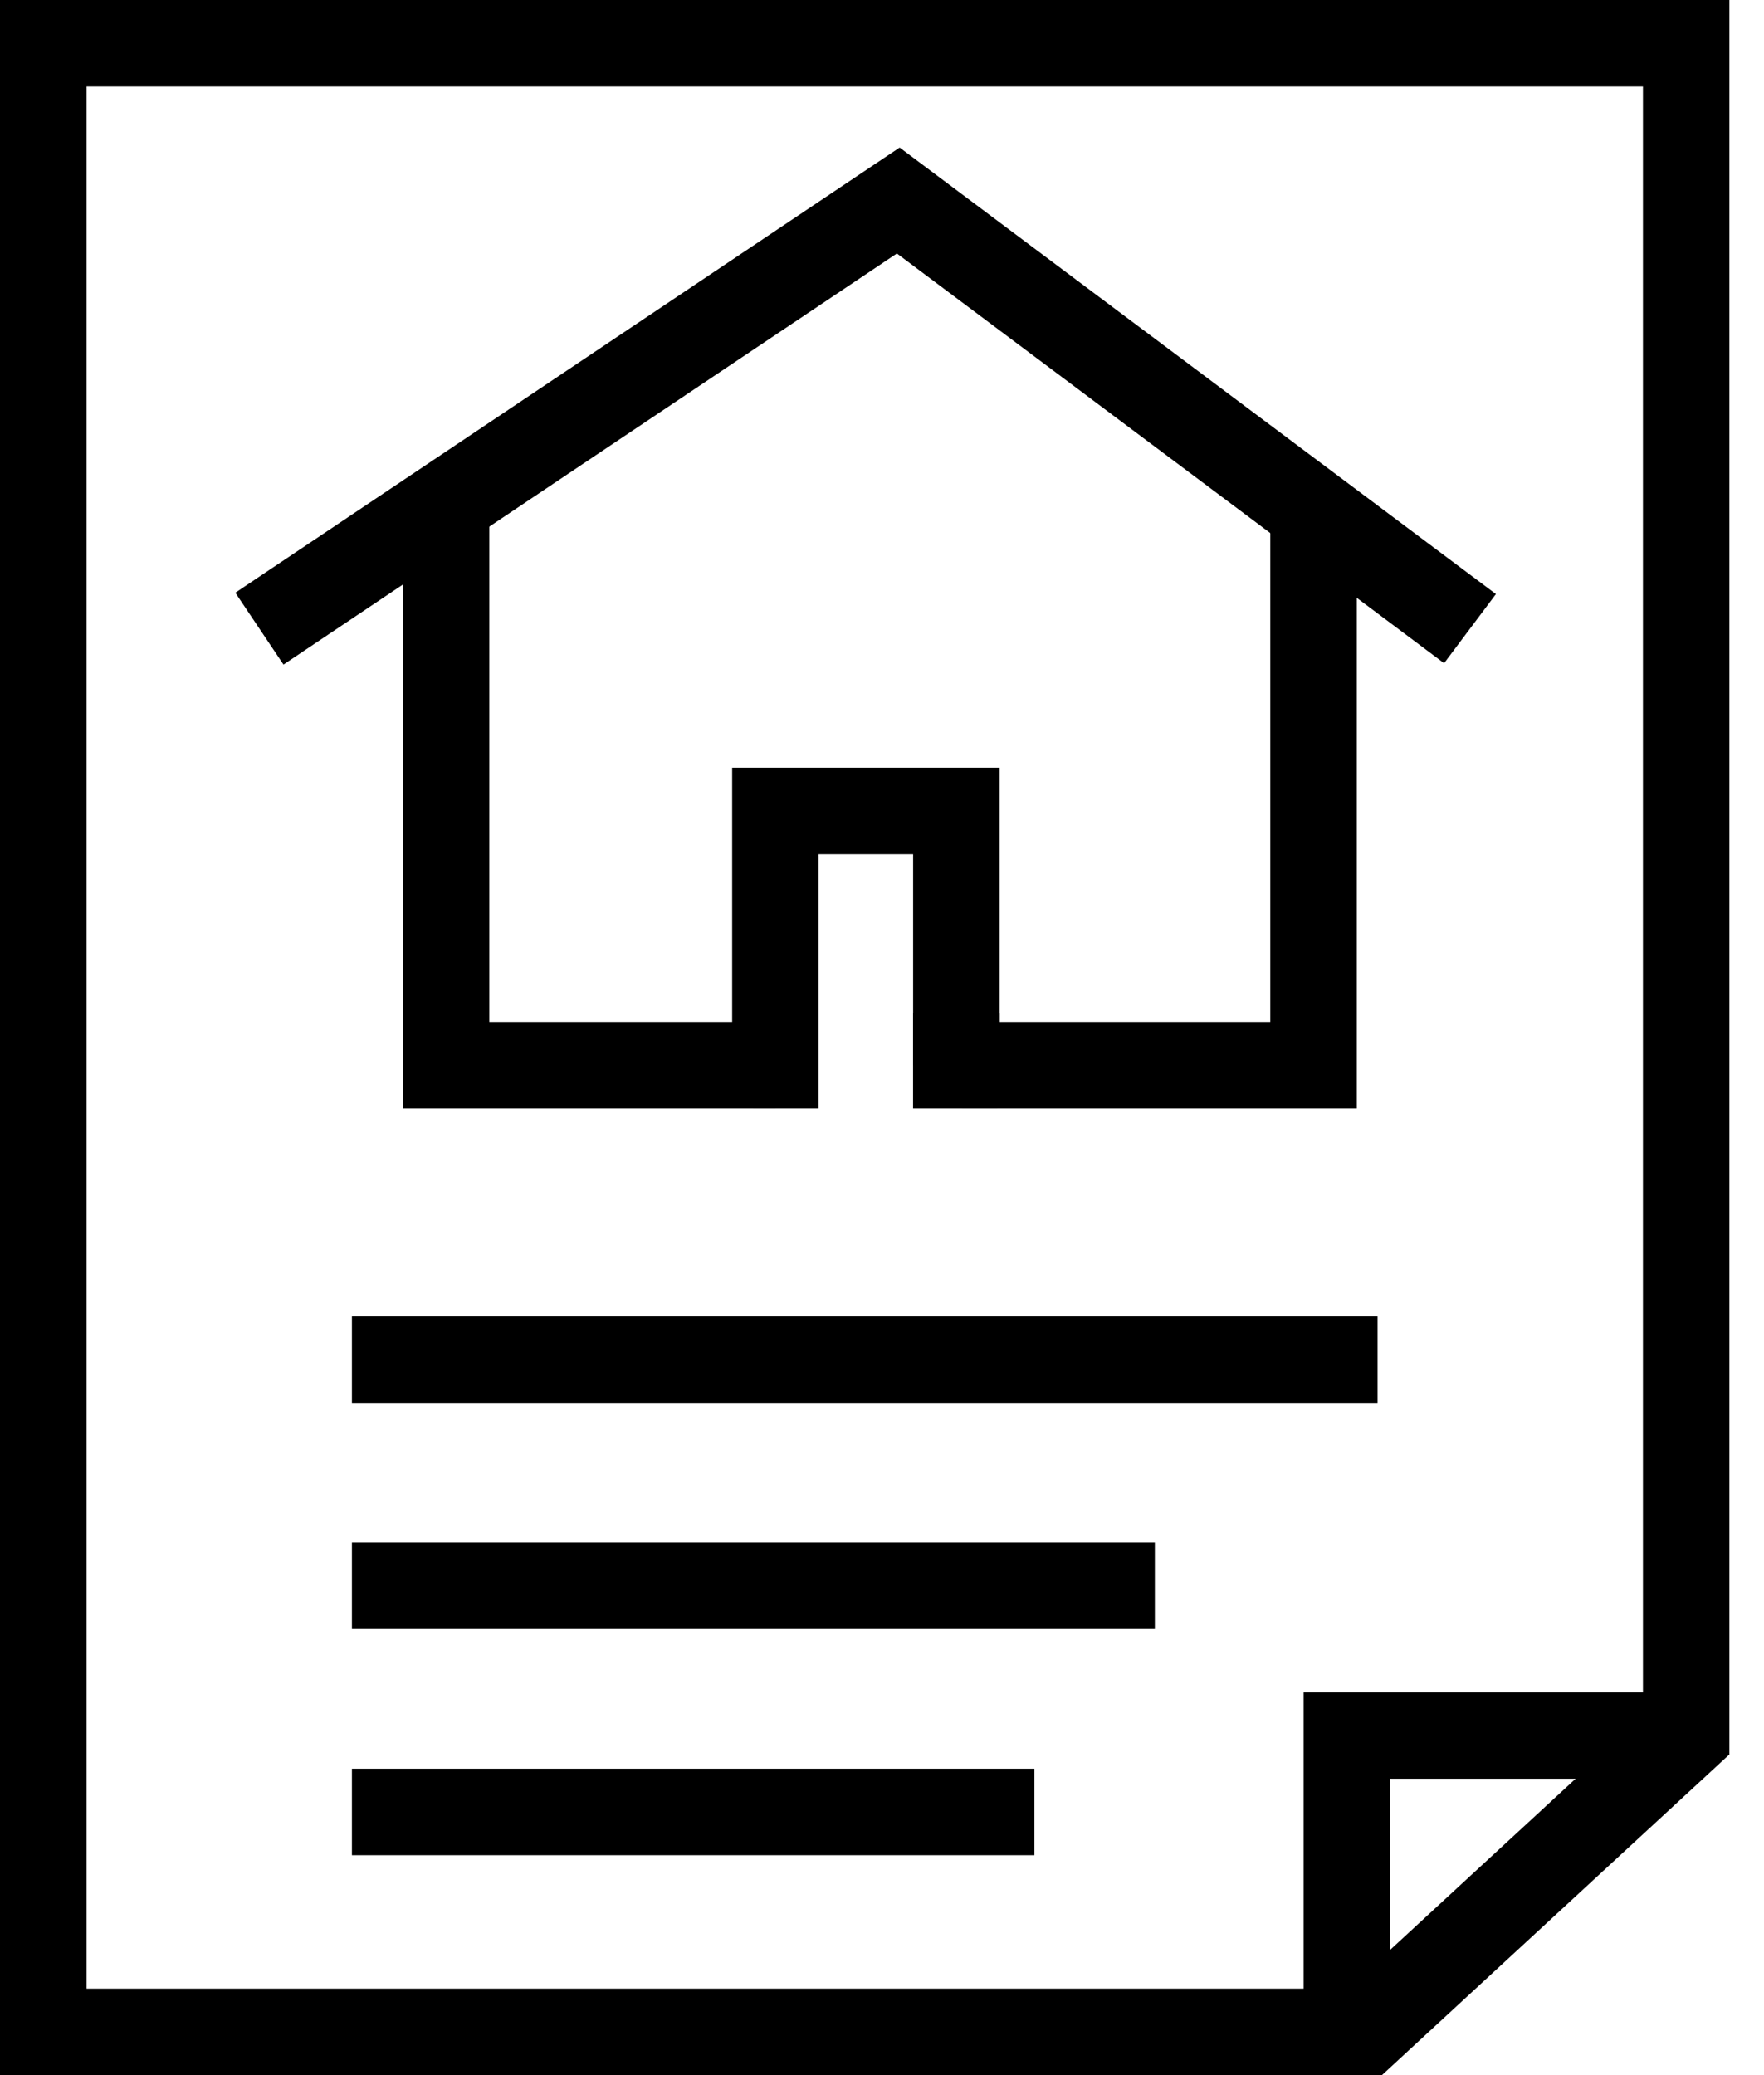
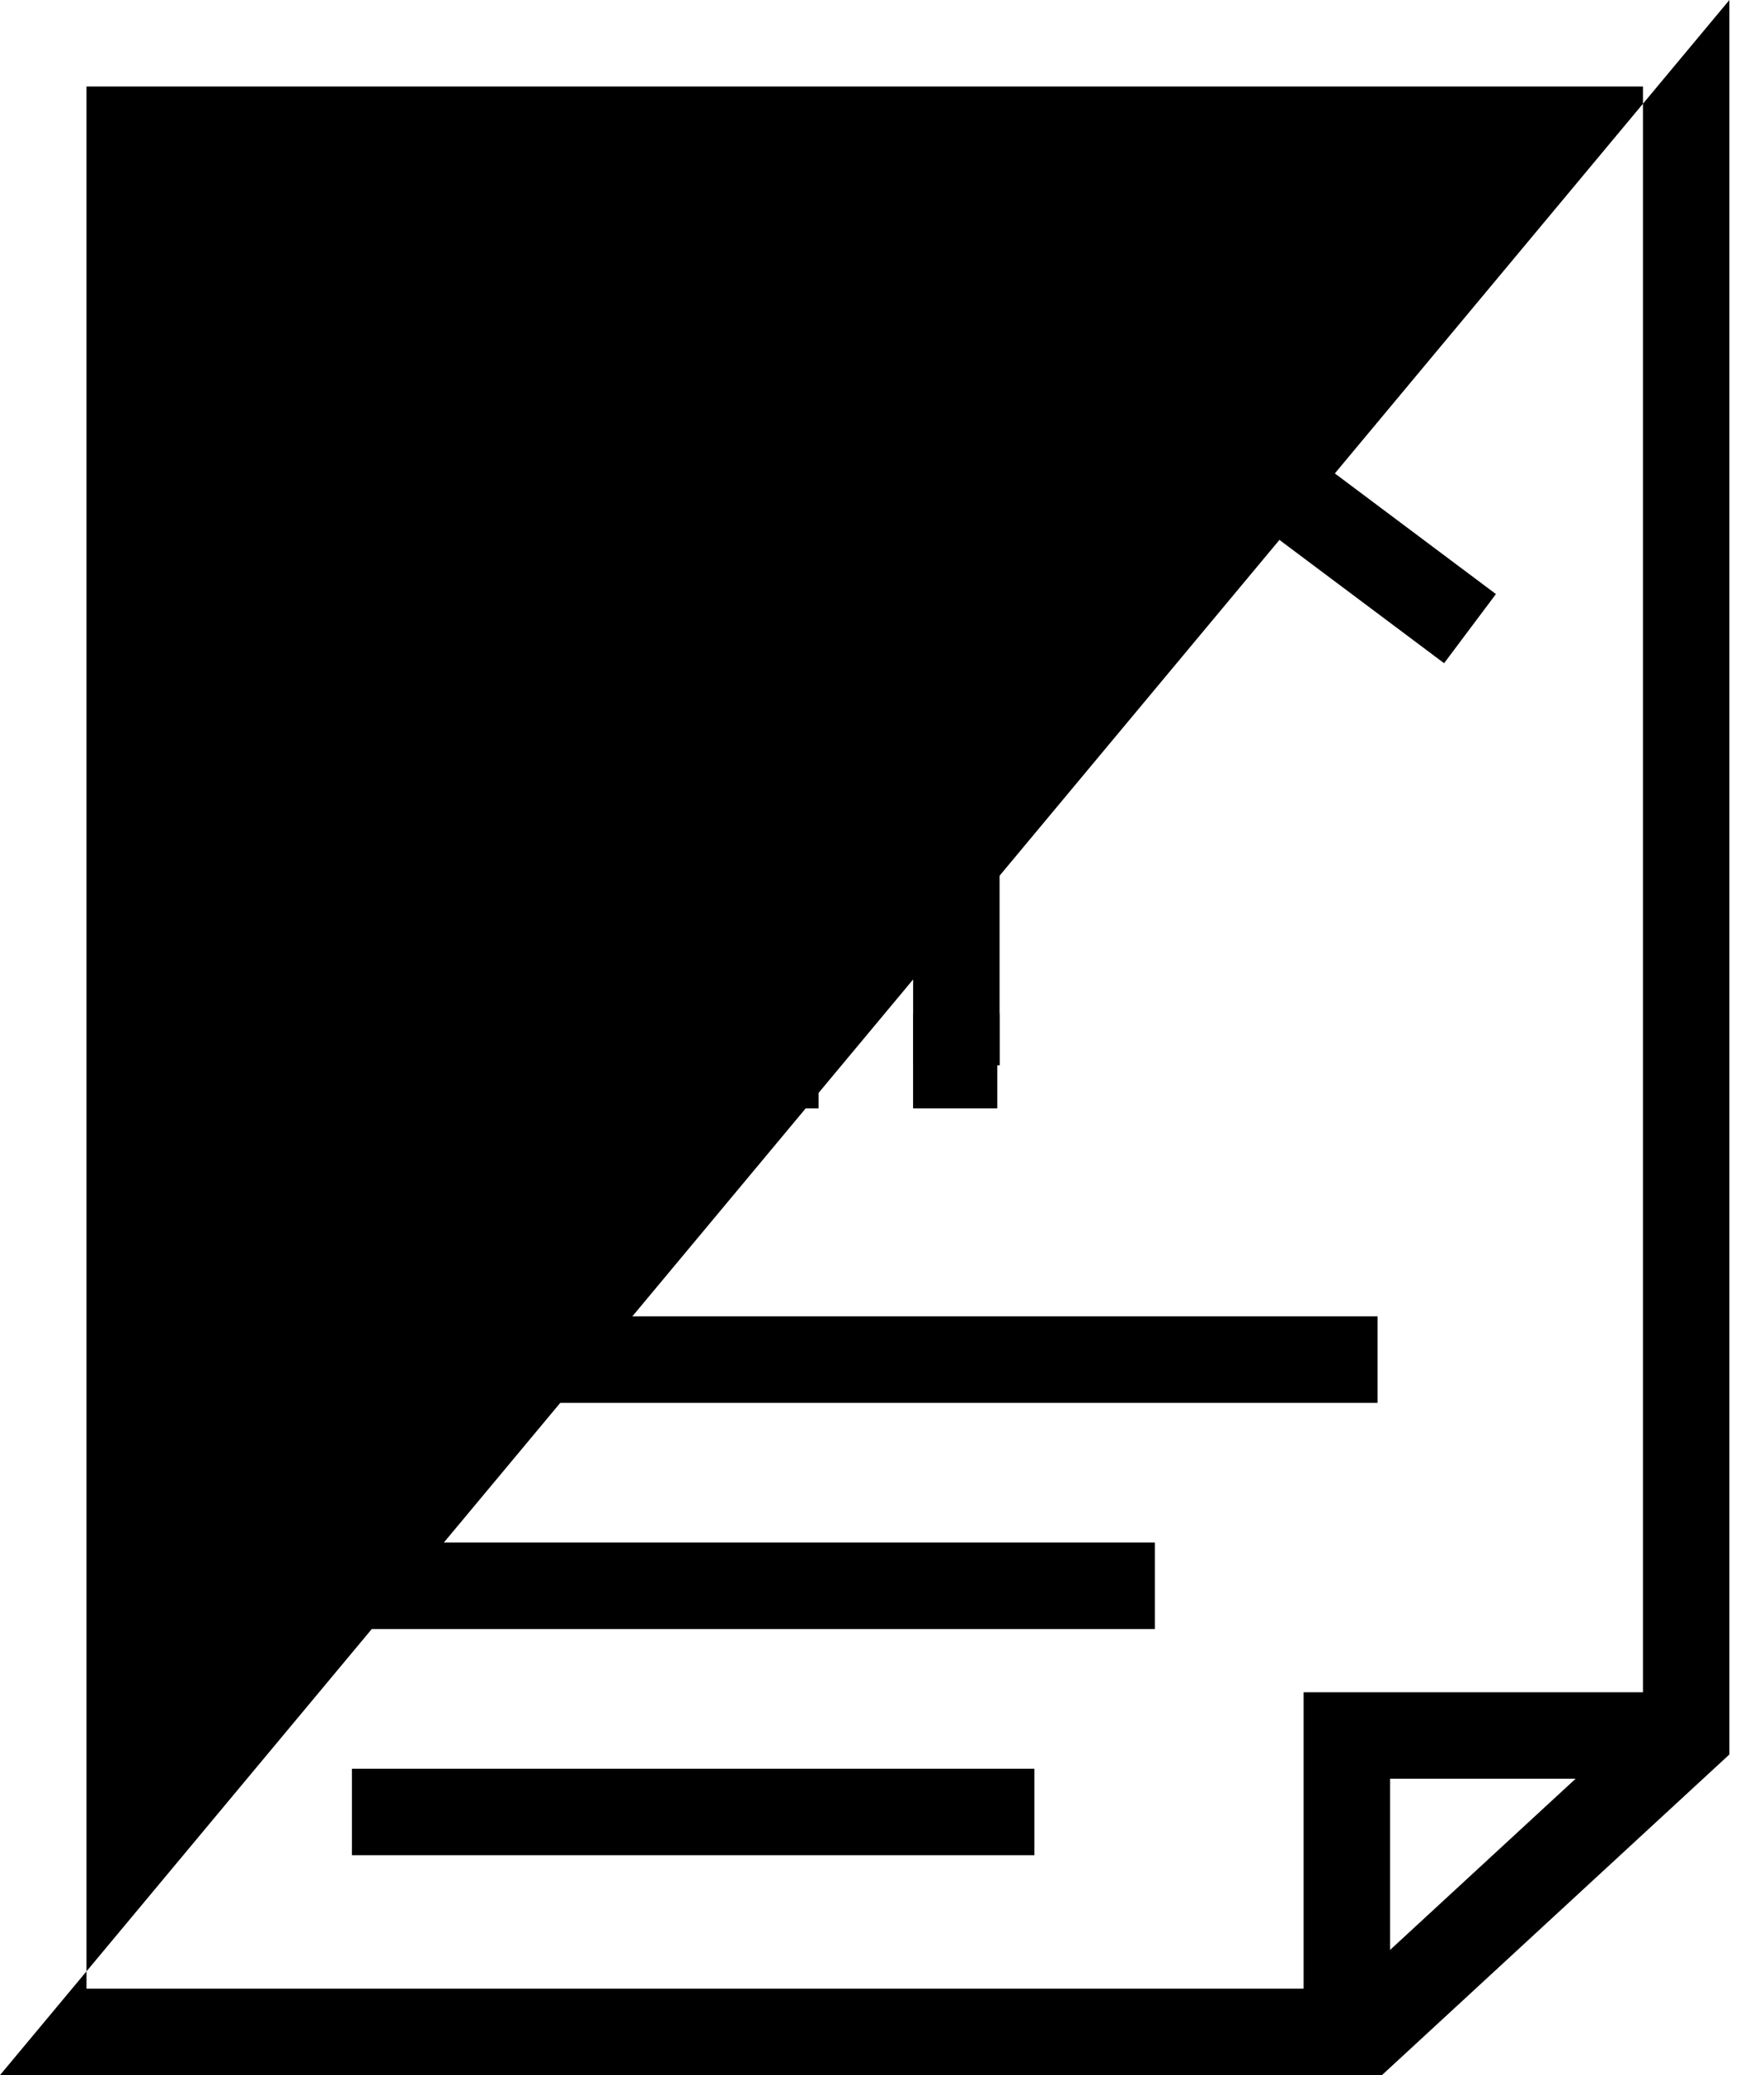
<svg xmlns="http://www.w3.org/2000/svg" width="34px" height="40px" viewBox="0 0 34 40" version="1.1">
  <title>Picto / Dossier valorisation</title>
  <g id="Desktop-1440px" stroke="none" stroke-width="1" fill="none" fill-rule="evenodd">
    <g id="LP-Campagne-isolation-1440px" transform="translate(-311, -4355)" fill="#000000" fill-rule="nonzero">
      <g id="Etapes" transform="translate(223, 3897)">
        <g id="Group" transform="translate(88, 458)">
          <g transform="translate(0, 0)">
            <g transform="translate(4.167, 2.5)" id="Path">
              <polygon points="10.778 18.865 3.598 18.865 3.598 7.413 5.264 7.413 5.264 17.198 10.778 17.198" />
              <g>
-                 <polygon points="21.984 18.865 14.377 18.865 14.377 17.198 20.317 17.198 20.317 7.413 21.984 7.413" />
                <polygon points="1.297 10.31 0.369 8.925 13.173 0.344 24.666 8.951 23.667 10.284 13.12 2.386" />
                <polygon points="11.611 18.865 10.349 18.865 10.349 18.031 9.945 18.031 9.945 12.297 15.099 12.297 15.099 18.031 13.433 18.031 13.433 13.964 11.611 13.964" />
              </g>
            </g>
-             <path d="M26.636,40 L0,40 L0,0 L33.333,0 L33.333,33.819 L26.636,40 Z M1.667,38.333 L25.984,38.333 L31.667,33.089 L31.667,1.667 L1.667,1.667 L1.667,38.333 Z" id="Shape" />
+             <path d="M26.636,40 L0,40 L33.333,0 L33.333,33.819 L26.636,40 Z M1.667,38.333 L25.984,38.333 L31.667,33.089 L31.667,1.667 L1.667,1.667 L1.667,38.333 Z" id="Shape" />
            <polygon id="Path" points="26.793 39.167 25.126 39.167 25.126 32.62 31.726 32.62 31.726 34.287 26.793 34.287" />
            <g transform="translate(6.667, 25)" id="Rectangle">
              <rect x="0.116" y="0.374" width="19.769" height="1.667" />
              <rect x="0.116" y="4.734" width="15.476" height="1.667" />
              <rect x="0.116" y="9.094" width="13.155" height="1.667" />
            </g>
            <polygon id="Path" points="19.222 21.365 17.599 21.365 17.599 19.533 19.266 19.533 19.266 20.531 19.222 20.531" />
          </g>
        </g>
      </g>
    </g>
  </g>
</svg>